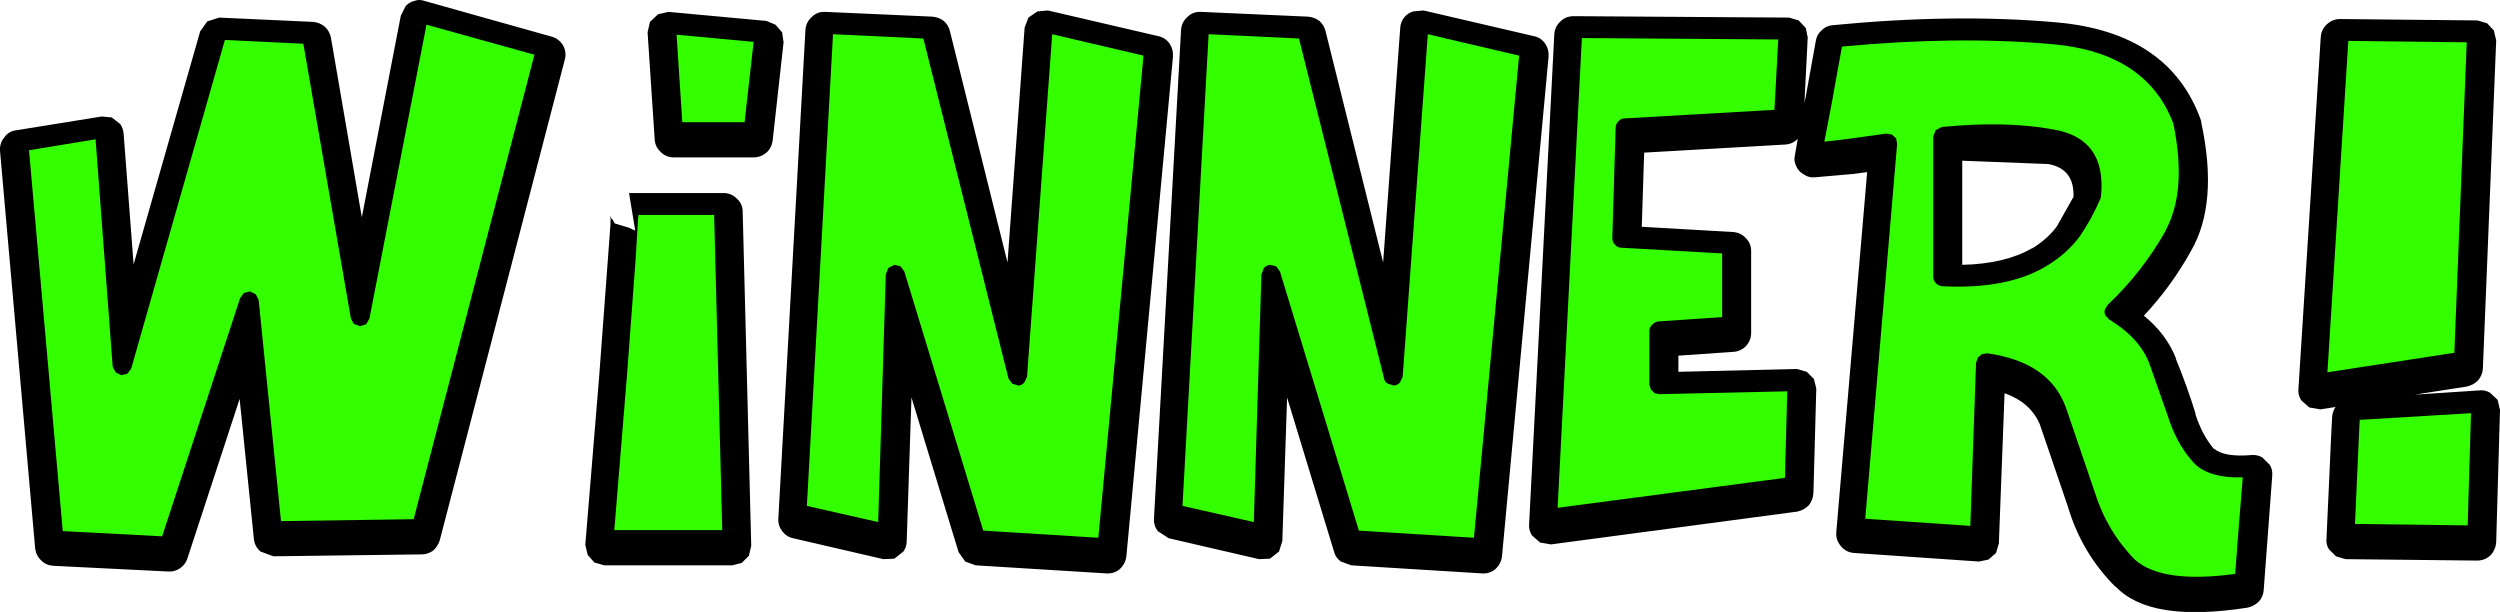
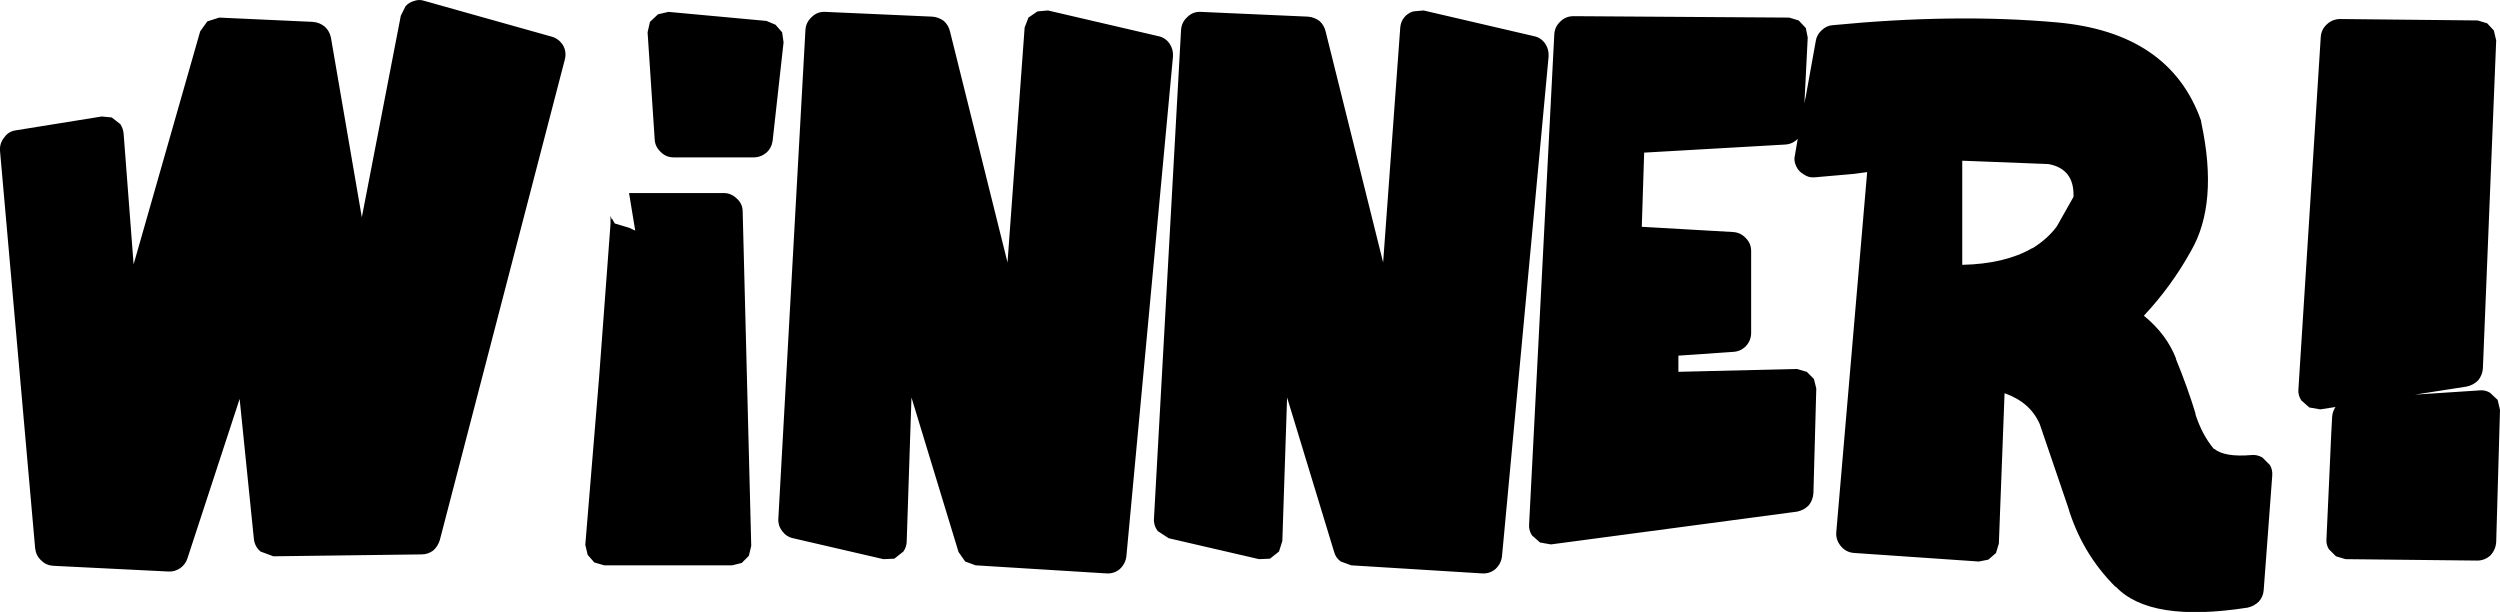
<svg xmlns="http://www.w3.org/2000/svg" height="64.35px" width="262.9px">
  <g transform="matrix(1.0, 0.0, 0.0, 1.0, 131.45, 32.15)">
    <path d="M16.2 -30.3 Q16.55 -30.75 17.15 -30.95 L18.25 -31.05 29.85 -28.35 Q30.6 -28.2 31.05 -27.55 31.45 -26.95 31.4 -26.2 L26.5 26.35 Q26.4 27.15 25.8 27.7 25.2 28.2 24.4 28.15 L10.65 27.3 9.55 26.9 Q9.0 26.5 8.85 25.9 L3.9 9.65 3.4 24.75 3.05 25.85 2.1 26.6 0.95 26.65 -8.55 24.45 -9.7 23.7 Q-10.15 23.1 -10.1 22.4 L-7.25 -29.0 Q-7.2 -29.8 -6.6 -30.35 -6.0 -30.95 -5.15 -30.9 L6.1 -30.4 Q6.75 -30.35 7.3 -29.95 7.8 -29.5 7.95 -28.85 L14.0 -4.55 15.8 -29.25 Q15.85 -29.85 16.2 -30.3 M-8.45 -27.55 Q-8.05 -26.95 -8.1 -26.2 L-13.0 26.35 Q-13.1 27.15 -13.7 27.7 -14.3 28.2 -15.1 28.15 L-28.85 27.3 -29.95 26.9 -30.65 25.9 -35.6 9.65 -36.1 24.75 Q-36.1 25.35 -36.45 25.85 L-37.4 26.6 -38.55 26.65 -48.05 24.45 Q-48.75 24.3 -49.2 23.7 -49.65 23.1 -49.6 22.4 L-46.75 -29.0 Q-46.7 -29.8 -46.1 -30.35 -45.5 -30.95 -44.65 -30.9 L-33.4 -30.4 Q-32.75 -30.35 -32.2 -29.95 -31.7 -29.5 -31.55 -28.85 L-25.5 -4.55 -23.7 -29.25 -23.3 -30.3 -22.35 -30.95 -21.25 -31.05 -9.65 -28.35 Q-8.9 -28.2 -8.45 -27.55 M60.1 -28.95 Q60.6 -29.45 61.25 -29.5 74.1 -30.75 84.8 -29.8 96.7 -28.75 100.0 -19.5 L100.05 -19.2 Q101.85 -10.75 98.95 -5.75 96.9 -2.05 94.0 1.05 96.4 3.0 97.4 5.6 L97.35 5.55 Q98.6 8.6 99.45 11.4 L99.4 11.35 Q100.1 13.55 101.35 15.05 L101.4 15.05 Q102.5 15.95 105.35 15.7 105.9 15.65 106.45 15.95 L107.25 16.75 Q107.55 17.25 107.5 17.85 L107.05 23.9 106.6 29.9 Q106.55 30.6 106.1 31.1 105.6 31.6 104.9 31.75 94.65 33.35 91.05 29.55 L91.0 29.55 Q87.45 26.0 86.0 21.1 L83.05 12.45 Q82.05 10.15 79.35 9.2 L78.75 25.0 78.45 26.0 77.65 26.7 76.65 26.9 63.55 26.0 Q62.7 25.95 62.15 25.3 61.6 24.65 61.65 23.85 L64.9 -14.05 63.35 -13.85 59.35 -13.5 Q58.75 -13.45 58.25 -13.8 57.7 -14.1 57.45 -14.65 57.15 -15.25 57.3 -15.8 L57.6 -17.55 Q57.05 -17.0 56.3 -16.95 L41.45 -16.1 41.2 -8.3 50.8 -7.75 Q51.6 -7.7 52.15 -7.1 52.7 -6.55 52.7 -5.75 L52.7 2.85 Q52.7 3.65 52.15 4.25 51.6 4.8 50.85 4.85 L45.05 5.25 45.05 6.95 57.5 6.65 58.55 6.95 59.3 7.7 59.55 8.7 59.25 19.7 Q59.2 20.45 58.75 21.0 58.25 21.5 57.55 21.65 L31.65 25.1 30.5 24.9 29.65 24.15 Q29.3 23.6 29.35 23.0 L32.0 -28.55 Q32.05 -29.35 32.65 -29.9 33.2 -30.45 34.05 -30.45 L56.7 -30.3 57.7 -30.0 58.45 -29.2 58.65 -28.2 58.3 -21.25 58.4 -21.85 58.4 -21.75 59.5 -27.85 Q59.6 -28.5 60.1 -28.95 M83.9 -14.9 L74.9 -15.25 74.9 -4.3 Q79.4 -4.4 82.25 -6.05 L82.3 -6.05 Q83.9 -7.05 84.85 -8.35 L86.6 -11.45 Q86.7 -14.4 83.95 -14.9 L83.9 -14.9 M131.05 -27.9 L129.65 6.6 Q129.6 7.3 129.15 7.85 128.65 8.35 127.95 8.5 L122.5 9.35 129.35 8.9 Q129.9 8.85 130.4 9.15 L131.2 9.9 131.45 10.95 131.05 24.85 Q131.0 25.65 130.45 26.25 129.85 26.8 129.05 26.8 L115.2 26.65 114.2 26.35 113.45 25.6 Q113.15 25.1 113.2 24.55 L113.5 18.0 113.7 13.5 113.8 11.65 Q113.85 11.1 114.15 10.65 L112.55 10.9 111.4 10.7 110.55 9.95 Q110.2 9.4 110.25 8.8 L112.6 -28.25 Q112.65 -29.05 113.25 -29.6 113.85 -30.15 114.65 -30.15 L129.1 -30.0 130.1 -29.7 130.8 -28.95 131.05 -27.9 M-109.65 -29.9 L-108.4 -30.3 -98.55 -29.85 Q-97.85 -29.8 -97.3 -29.35 -96.8 -28.9 -96.65 -28.2 L-93.4 -9.3 -89.3 -30.5 -88.8 -31.5 Q-88.45 -31.9 -87.9 -32.05 -87.35 -32.25 -86.8 -32.05 L-73.45 -28.3 Q-72.7 -28.1 -72.25 -27.4 -71.85 -26.7 -72.05 -25.9 L-85.2 24.65 Q-85.4 25.3 -85.9 25.75 -86.45 26.15 -87.1 26.15 L-102.7 26.35 -104.05 25.85 Q-104.65 25.35 -104.75 24.55 L-106.25 9.8 -111.75 26.6 Q-111.95 27.2 -112.5 27.6 -113.1 28.0 -113.75 27.95 L-125.85 27.35 Q-126.6 27.3 -127.1 26.8 -127.65 26.3 -127.75 25.55 L-131.45 -16.3 Q-131.5 -17.1 -131.0 -17.7 -130.55 -18.35 -129.75 -18.45 L-120.75 -19.9 -119.7 -19.8 -118.8 -19.1 Q-118.5 -18.65 -118.45 -18.1 L-117.4 -4.35 -110.4 -28.85 -109.65 -29.9 M-61.15 -30.9 L-50.85 -29.95 -49.9 -29.55 -49.2 -28.75 -49.05 -27.7 -50.2 -17.35 Q-50.3 -16.6 -50.85 -16.1 -51.45 -15.6 -52.2 -15.6 L-60.6 -15.6 Q-61.4 -15.6 -61.95 -16.15 -62.55 -16.7 -62.6 -17.45 L-63.35 -28.75 -63.1 -29.85 -62.25 -30.65 -61.15 -30.9 M-67.25 -8.6 L-67.25 -9.5 -67.15 -9.1 -67.1 -9.1 Q-67.3 -9.55 -66.8 -8.65 L-65.3 -8.2 -64.65 -7.9 -65.3 -11.85 -55.35 -11.85 Q-54.55 -11.85 -53.95 -11.25 -53.35 -10.7 -53.35 -9.9 L-52.45 25.25 -52.7 26.3 -53.45 27.05 -54.45 27.3 -67.9 27.3 -68.95 27.0 -69.65 26.2 -69.9 25.15 -68.45 7.55 -67.55 -4.55 -67.25 -8.6" fill="#000000" fill-rule="evenodd" stroke="none" />
-     <path d="M5.15 -28.1 L14.1 7.65 Q14.15 8.0 14.5 8.2 L15.15 8.4 Q15.5 8.35 15.75 8.1 L16.05 7.5 18.7 -28.55 28.3 -26.3 23.55 24.4 11.45 23.65 3.15 -3.6 2.75 -4.15 2.1 -4.3 Q1.7 -4.25 1.45 -3.95 L1.2 -3.3 0.4 22.75 -7.1 21.05 -4.35 -28.55 5.15 -28.1 M39.05 -6.1 L49.65 -5.5 49.65 1.2 42.95 1.65 Q42.55 1.7 42.3 2.0 42.0 2.25 42.0 2.65 L42.0 8.3 42.15 8.8 42.55 9.2 43.05 9.3 56.5 9.0 56.25 18.1 32.35 21.25 34.9 -28.15 55.55 -28.0 55.15 -20.6 39.4 -19.7 Q39.0 -19.7 38.75 -19.4 38.45 -19.1 38.45 -18.7 L38.1 -7.1 Q38.1 -6.7 38.4 -6.4 38.65 -6.1 39.05 -6.1 M60.4 -17.25 L61.3 -21.95 61.3 -22.0 62.25 -27.25 Q74.35 -28.4 84.45 -27.5 94.3 -26.6 97.1 -19.15 98.55 -12.1 96.3 -7.95 L96.3 -7.9 Q93.85 -3.55 90.2 -0.1 L89.9 0.4 Q89.8 0.7 89.95 1.0 L90.35 1.45 Q93.45 3.3 94.55 6.0 L96.5 11.55 Q97.4 14.4 99.05 16.3 100.55 18.15 104.4 18.05 L104.0 22.95 103.6 28.2 Q95.9 29.25 93.05 26.7 90.1 23.7 88.8 19.5 L85.8 10.7 Q84.05 5.9 77.5 5.0 L76.95 5.1 76.55 5.45 76.35 6.0 75.75 23.15 64.7 22.4 68.05 -17.0 67.95 -17.6 67.5 -18.0 66.9 -18.1 62.95 -17.55 60.4 -17.25 M72.1 -18.45 L71.85 -17.8 71.85 -3.05 Q71.85 -2.65 72.15 -2.35 72.4 -2.1 72.8 -2.05 79.7 -1.7 83.8 -4.2 85.95 -5.5 87.3 -7.35 88.55 -9.2 89.45 -11.3 L89.5 -11.6 Q90.05 -17.65 84.4 -18.55 79.5 -19.45 72.75 -18.8 L72.1 -18.45 M127.95 -27.7 L126.65 4.95 113.3 7.0 115.5 -27.85 127.95 -27.7 M128.4 11.3 L128.05 23.1 116.2 22.95 116.45 17.4 116.65 12.95 116.7 12.0 128.4 11.3 M-121.4 -17.5 L-119.6 6.4 -119.3 7.0 -118.7 7.3 -118.05 7.15 -117.65 6.6 -107.8 -27.95 -99.55 -27.55 -94.55 1.35 -94.25 1.9 -93.6 2.15 -92.95 1.95 -92.6 1.35 -86.6 -29.55 -75.25 -26.4 -87.95 22.45 -101.9 22.65 -104.25 -0.6 -104.55 -1.2 -105.15 -1.5 -105.8 -1.35 -106.2 -0.8 -114.4 24.25 -124.85 23.7 -128.4 -16.35 -121.4 -17.5 M-60.3 -28.5 L-52.2 -27.75 -53.15 -19.3 -59.7 -19.3 -60.3 -28.5 M-64.3 -9.55 L-56.35 -9.55 -55.5 23.6 -66.85 23.6 -65.5 7.1 -64.6 -5.0 -64.35 -9.15 -64.3 -9.55 M-34.35 -28.1 L-25.4 7.65 -25.0 8.2 -24.35 8.4 Q-24.0 8.35 -23.75 8.1 L-23.45 7.5 -20.8 -28.55 -11.2 -26.3 -15.95 24.4 -28.05 23.65 -36.35 -3.6 -36.75 -4.15 -37.4 -4.3 -38.05 -3.95 -38.3 -3.3 -39.1 22.75 -46.6 21.05 -43.85 -28.55 -34.35 -28.1" fill="#33ff00" fill-rule="evenodd" stroke="none" />
  </g>
</svg>